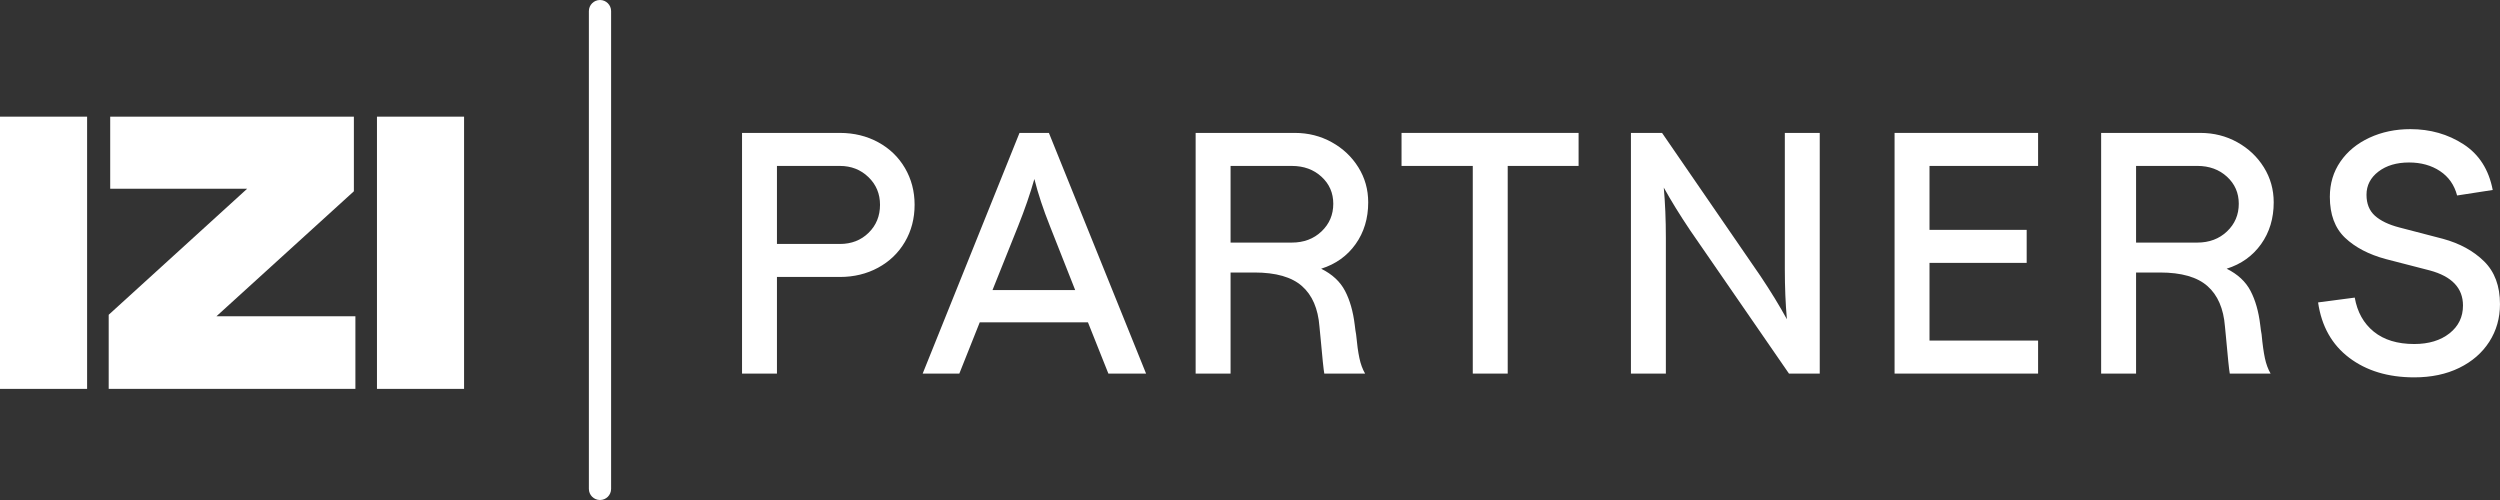
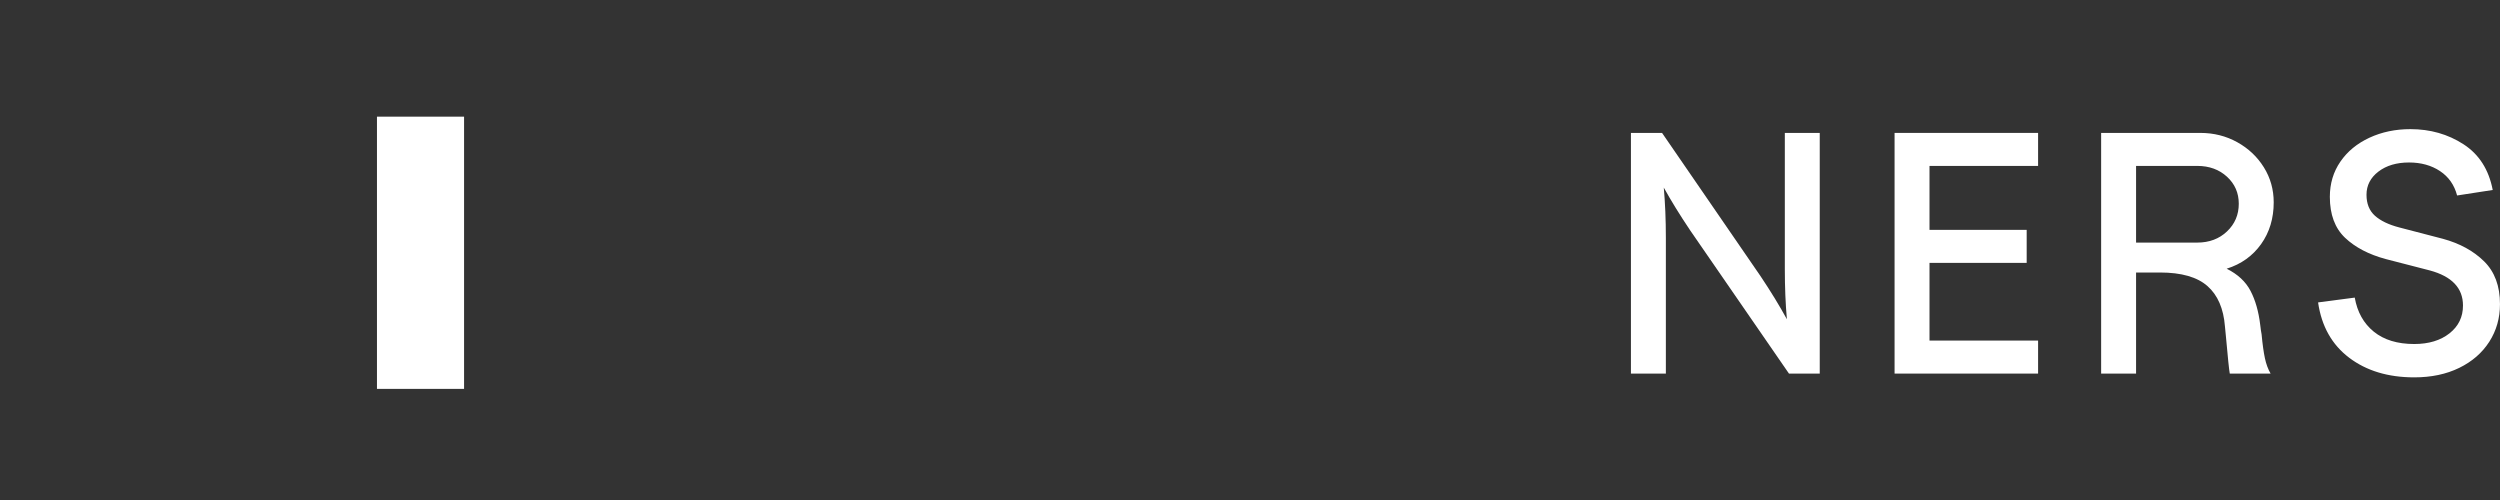
<svg xmlns="http://www.w3.org/2000/svg" width="145" height="29" viewBox="0 0 145 29" fill="none">
  <rect x="0" y="0" width="145" height="29" fill="#333333" stroke="none" />
-   <path fill-rule="evenodd" clip-rule="evenodd" d="M0 22.555H5.052V6.766H0V22.555Z" fill="white" />
-   <path fill-rule="evenodd" clip-rule="evenodd" d="M6.304 18.257L14.335 10.947H6.392V6.766H20.525V11.094L12.553 18.344H20.613V22.555H6.304V18.257Z" fill="white" />
  <path fill-rule="evenodd" clip-rule="evenodd" d="M21.864 22.555H26.916V6.766H21.864V22.555Z" fill="white" />
-   <path d="M43.038 7.709H48.714C49.53 7.709 50.269 7.889 50.931 8.248C51.592 8.607 52.111 9.105 52.485 9.743C52.859 10.381 53.047 11.092 53.047 11.877C53.047 12.675 52.859 13.392 52.485 14.03C52.111 14.668 51.592 15.167 50.931 15.526C50.269 15.885 49.53 16.064 48.714 16.064H45.063V21.668H43.038V7.709ZM48.714 14.15C49.383 14.15 49.938 13.934 50.379 13.502C50.82 13.07 51.041 12.528 51.041 11.877C51.041 11.239 50.817 10.704 50.369 10.272C49.921 9.84 49.369 9.624 48.714 9.624H45.063V14.15H48.714ZM59.131 7.709H60.836L66.472 21.668H64.286L63.102 18.697H56.824L55.641 21.668H53.515L59.131 7.709ZM62.36 16.822L60.896 13.113C60.508 12.143 60.207 11.232 59.993 10.381C59.753 11.232 59.438 12.143 59.051 13.113L57.566 16.822H62.36ZM69.347 7.709H75.104C75.879 7.709 76.591 7.889 77.24 8.248C77.889 8.607 78.403 9.092 78.784 9.703C79.166 10.315 79.356 10.993 79.356 11.737C79.356 12.668 79.112 13.475 78.624 14.16C78.136 14.845 77.471 15.32 76.628 15.586C77.27 15.905 77.731 16.334 78.012 16.872C78.293 17.41 78.48 18.065 78.574 18.836C78.601 19.075 78.627 19.262 78.654 19.394C78.708 19.966 78.771 20.425 78.845 20.77C78.918 21.116 79.028 21.415 79.176 21.668H76.809C76.769 21.455 76.695 20.75 76.588 19.554L76.528 18.936C76.448 17.899 76.11 17.118 75.515 16.593C74.92 16.068 74.001 15.805 72.757 15.805H71.373V21.668H69.347V7.709ZM74.923 14.07C75.619 14.07 76.194 13.854 76.648 13.422C77.103 12.99 77.33 12.455 77.33 11.817C77.33 11.192 77.103 10.67 76.648 10.252C76.194 9.833 75.619 9.624 74.923 9.624H71.373V14.07H74.923Z" fill="white" />
-   <path d="M85.421 9.624H81.289V7.709H91.558V9.624H87.447V21.668H85.421V9.624Z" fill="white" />
  <path d="M94.594 7.709H96.399L102.116 16.024C102.704 16.902 103.212 17.733 103.64 18.517C103.56 17.626 103.52 16.656 103.52 15.606V7.709H105.545V21.668H103.76L98.024 13.352C97.435 12.475 96.927 11.651 96.499 10.88C96.579 11.771 96.62 12.741 96.62 13.791V21.668H94.594V7.709Z" fill="white" />
  <path d="M109.885 7.709H118.209V9.624H111.911V13.332H117.547V15.247H111.911V19.753H118.209V21.668H109.885V7.709Z" fill="white" />
  <path d="M121.866 7.709H127.622C128.398 7.709 129.11 7.888 129.759 8.247C130.407 8.606 130.922 9.092 131.303 9.703C131.684 10.315 131.875 10.992 131.875 11.737C131.875 12.668 131.631 13.475 131.143 14.16C130.655 14.844 129.989 15.32 129.147 15.585C129.789 15.905 130.25 16.333 130.531 16.872C130.812 17.41 130.999 18.065 131.092 18.836C131.119 19.075 131.146 19.261 131.173 19.394C131.226 19.966 131.29 20.424 131.363 20.77C131.437 21.116 131.547 21.415 131.694 21.667H129.327C129.287 21.455 129.214 20.75 129.107 19.554L129.047 18.936C128.966 17.899 128.629 17.118 128.034 16.593C127.439 16.067 126.519 15.805 125.276 15.805H123.892V21.667H121.866V7.709ZM127.442 14.07C128.137 14.07 128.712 13.854 129.167 13.422C129.622 12.99 129.849 12.455 129.849 11.817C129.849 11.192 129.622 10.67 129.167 10.251C128.712 9.833 128.137 9.623 127.442 9.623H123.892V14.07H127.442ZM140.025 21.887C138.514 21.887 137.257 21.508 136.254 20.75C135.251 19.992 134.649 18.922 134.449 17.54L136.575 17.261C136.722 18.098 137.09 18.756 137.678 19.235C138.267 19.713 139.049 19.953 140.025 19.953C140.867 19.953 141.549 19.746 142.071 19.334C142.592 18.922 142.853 18.384 142.853 17.719C142.853 16.709 142.211 16.031 140.928 15.685L138.38 15.027C137.391 14.761 136.602 14.349 136.013 13.791C135.425 13.232 135.131 12.441 135.131 11.418C135.131 10.647 135.335 9.966 135.743 9.374C136.15 8.782 136.712 8.32 137.427 7.988C138.143 7.656 138.935 7.49 139.804 7.49C140.954 7.49 141.981 7.782 142.883 8.367C143.786 8.952 144.351 9.836 144.578 11.019L142.512 11.338C142.352 10.727 142.021 10.255 141.519 9.922C141.018 9.59 140.419 9.424 139.724 9.424C139.002 9.424 138.41 9.6 137.949 9.952C137.488 10.305 137.257 10.753 137.257 11.298C137.257 11.817 137.421 12.222 137.748 12.515C138.076 12.807 138.547 13.033 139.163 13.193L141.69 13.851C142.666 14.117 143.462 14.552 144.077 15.157C144.692 15.762 144.999 16.589 144.999 17.639C144.999 18.45 144.792 19.178 144.378 19.823C143.963 20.468 143.381 20.973 142.633 21.338C141.884 21.704 141.015 21.887 140.025 21.887Z" fill="white" />
-   <path d="M35.444 0.644V28.356C35.444 28.712 35.156 29 34.8 29C34.444 29 34.155 28.712 34.155 28.356V0.644C34.155 0.289 34.444 0 34.8 0C35.156 0 35.444 0.289 35.444 0.644Z" fill="white" />
</svg>